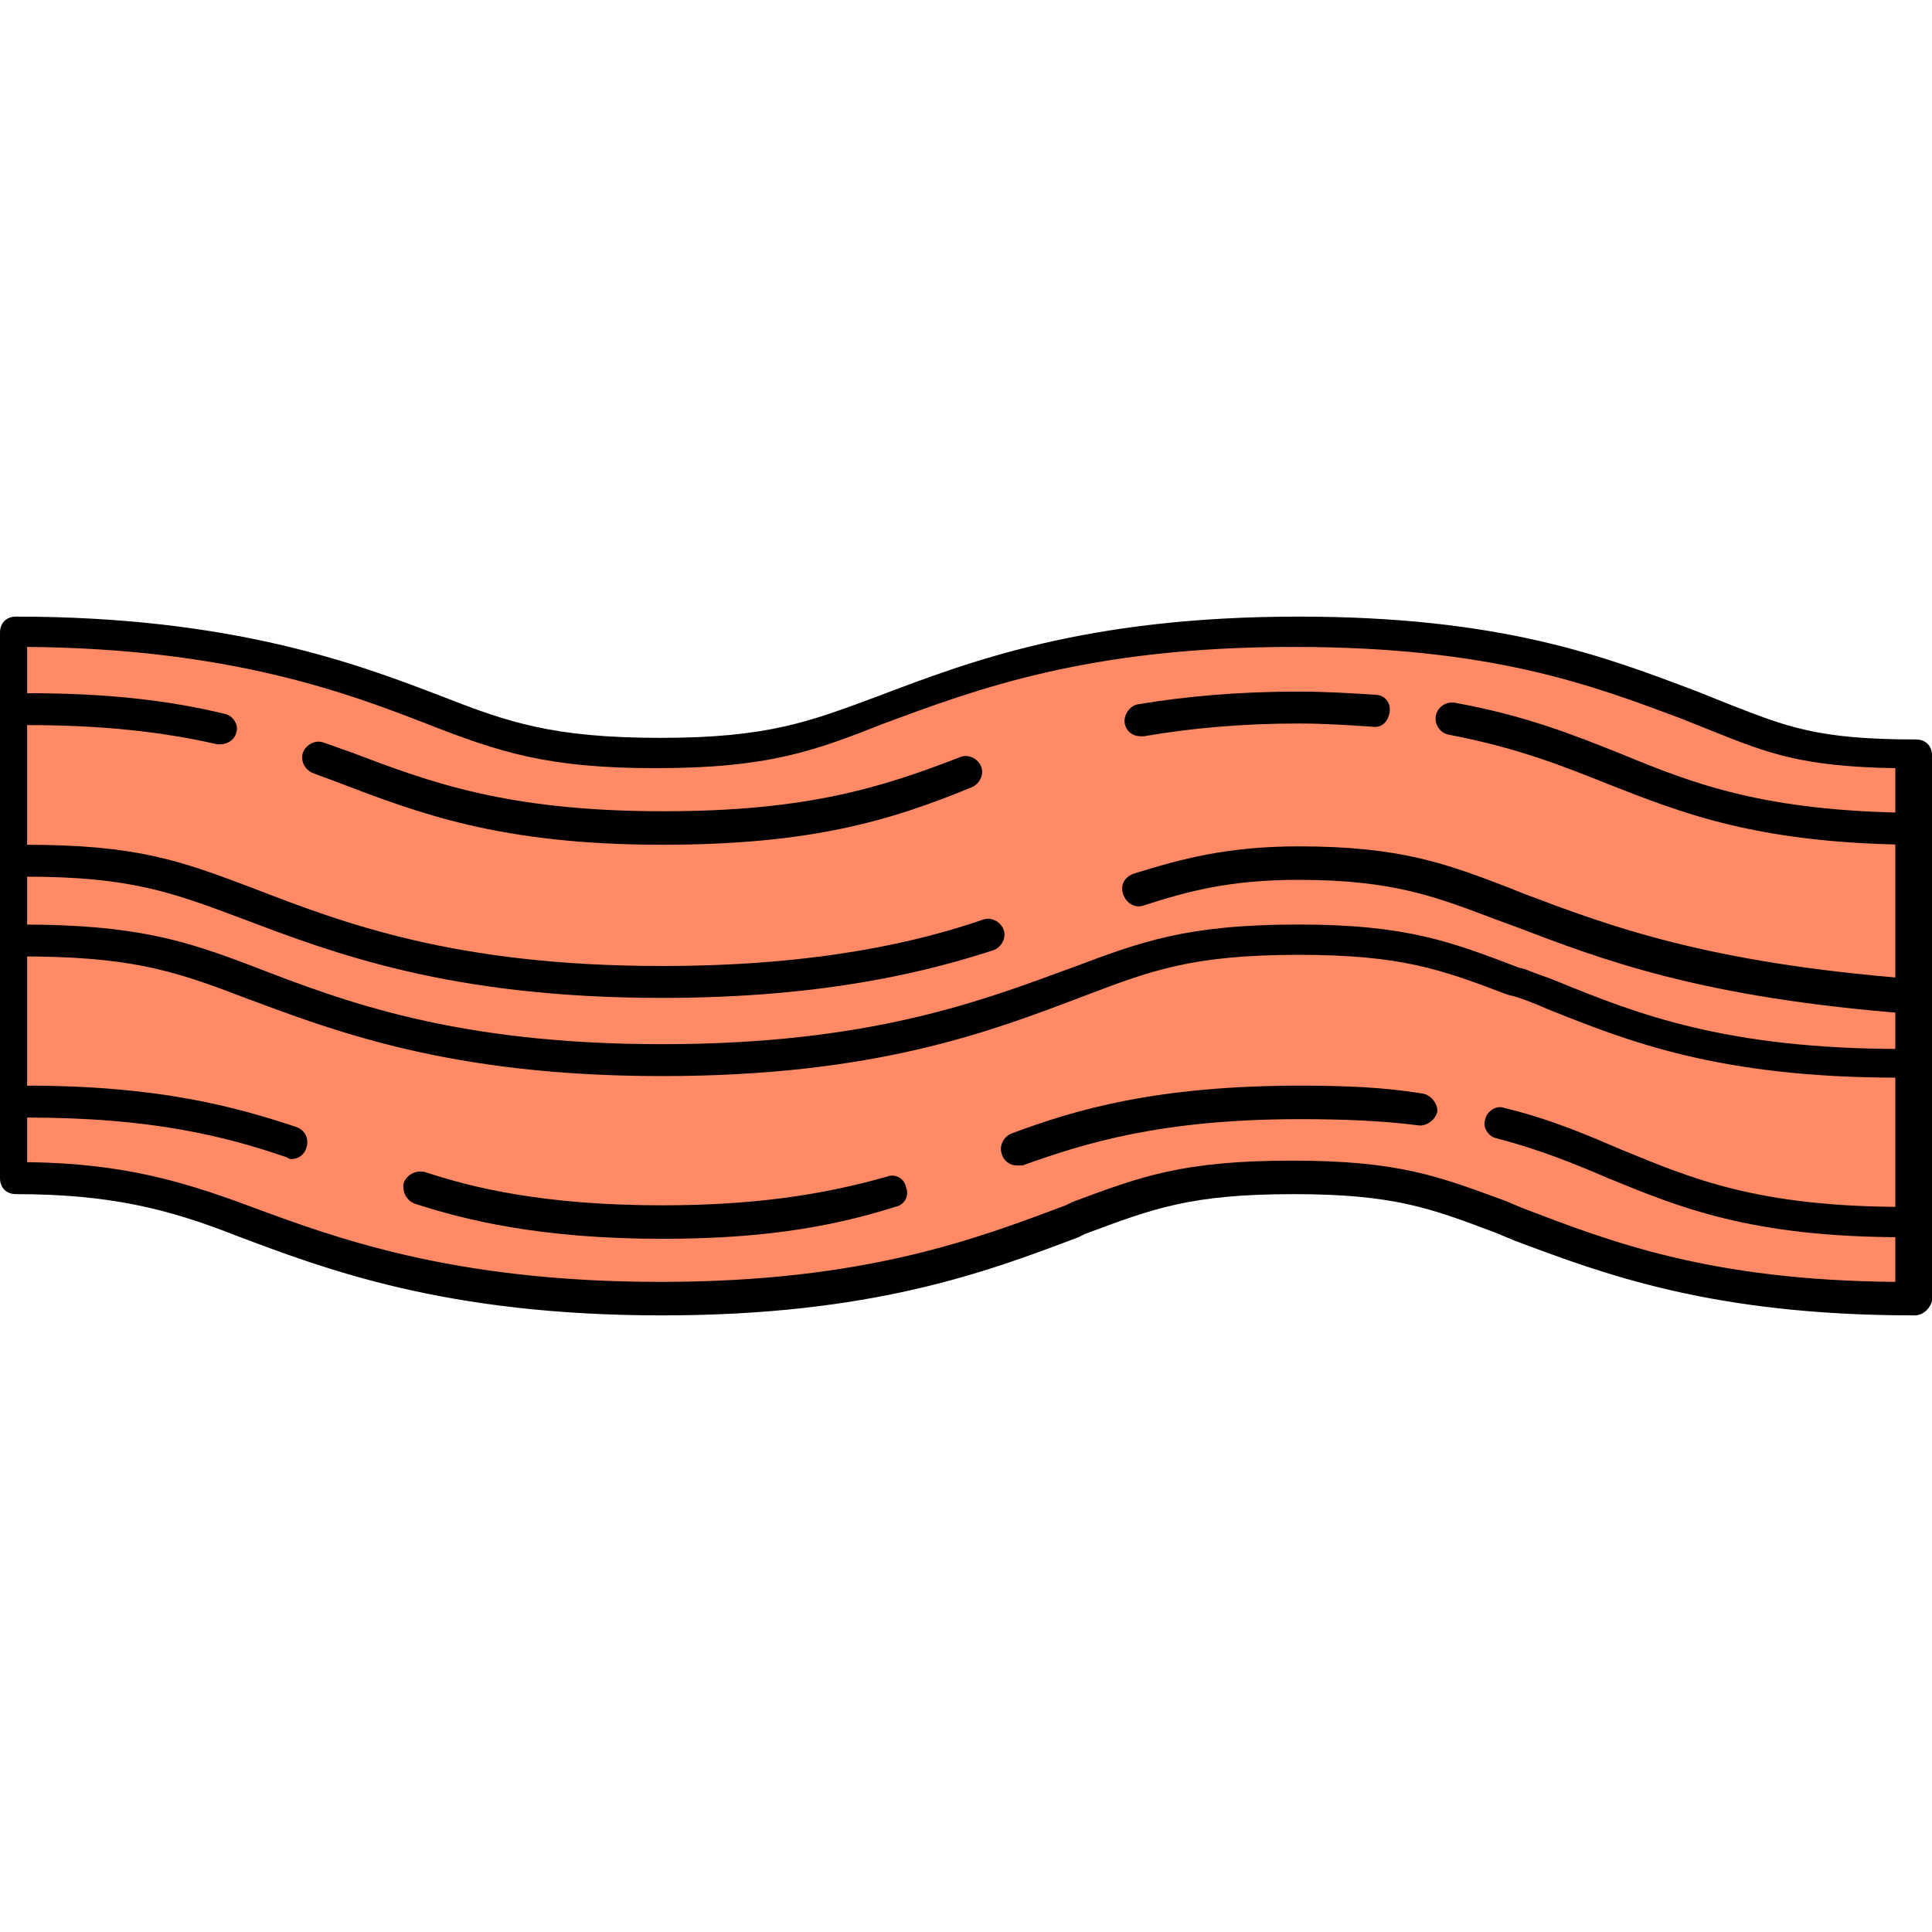
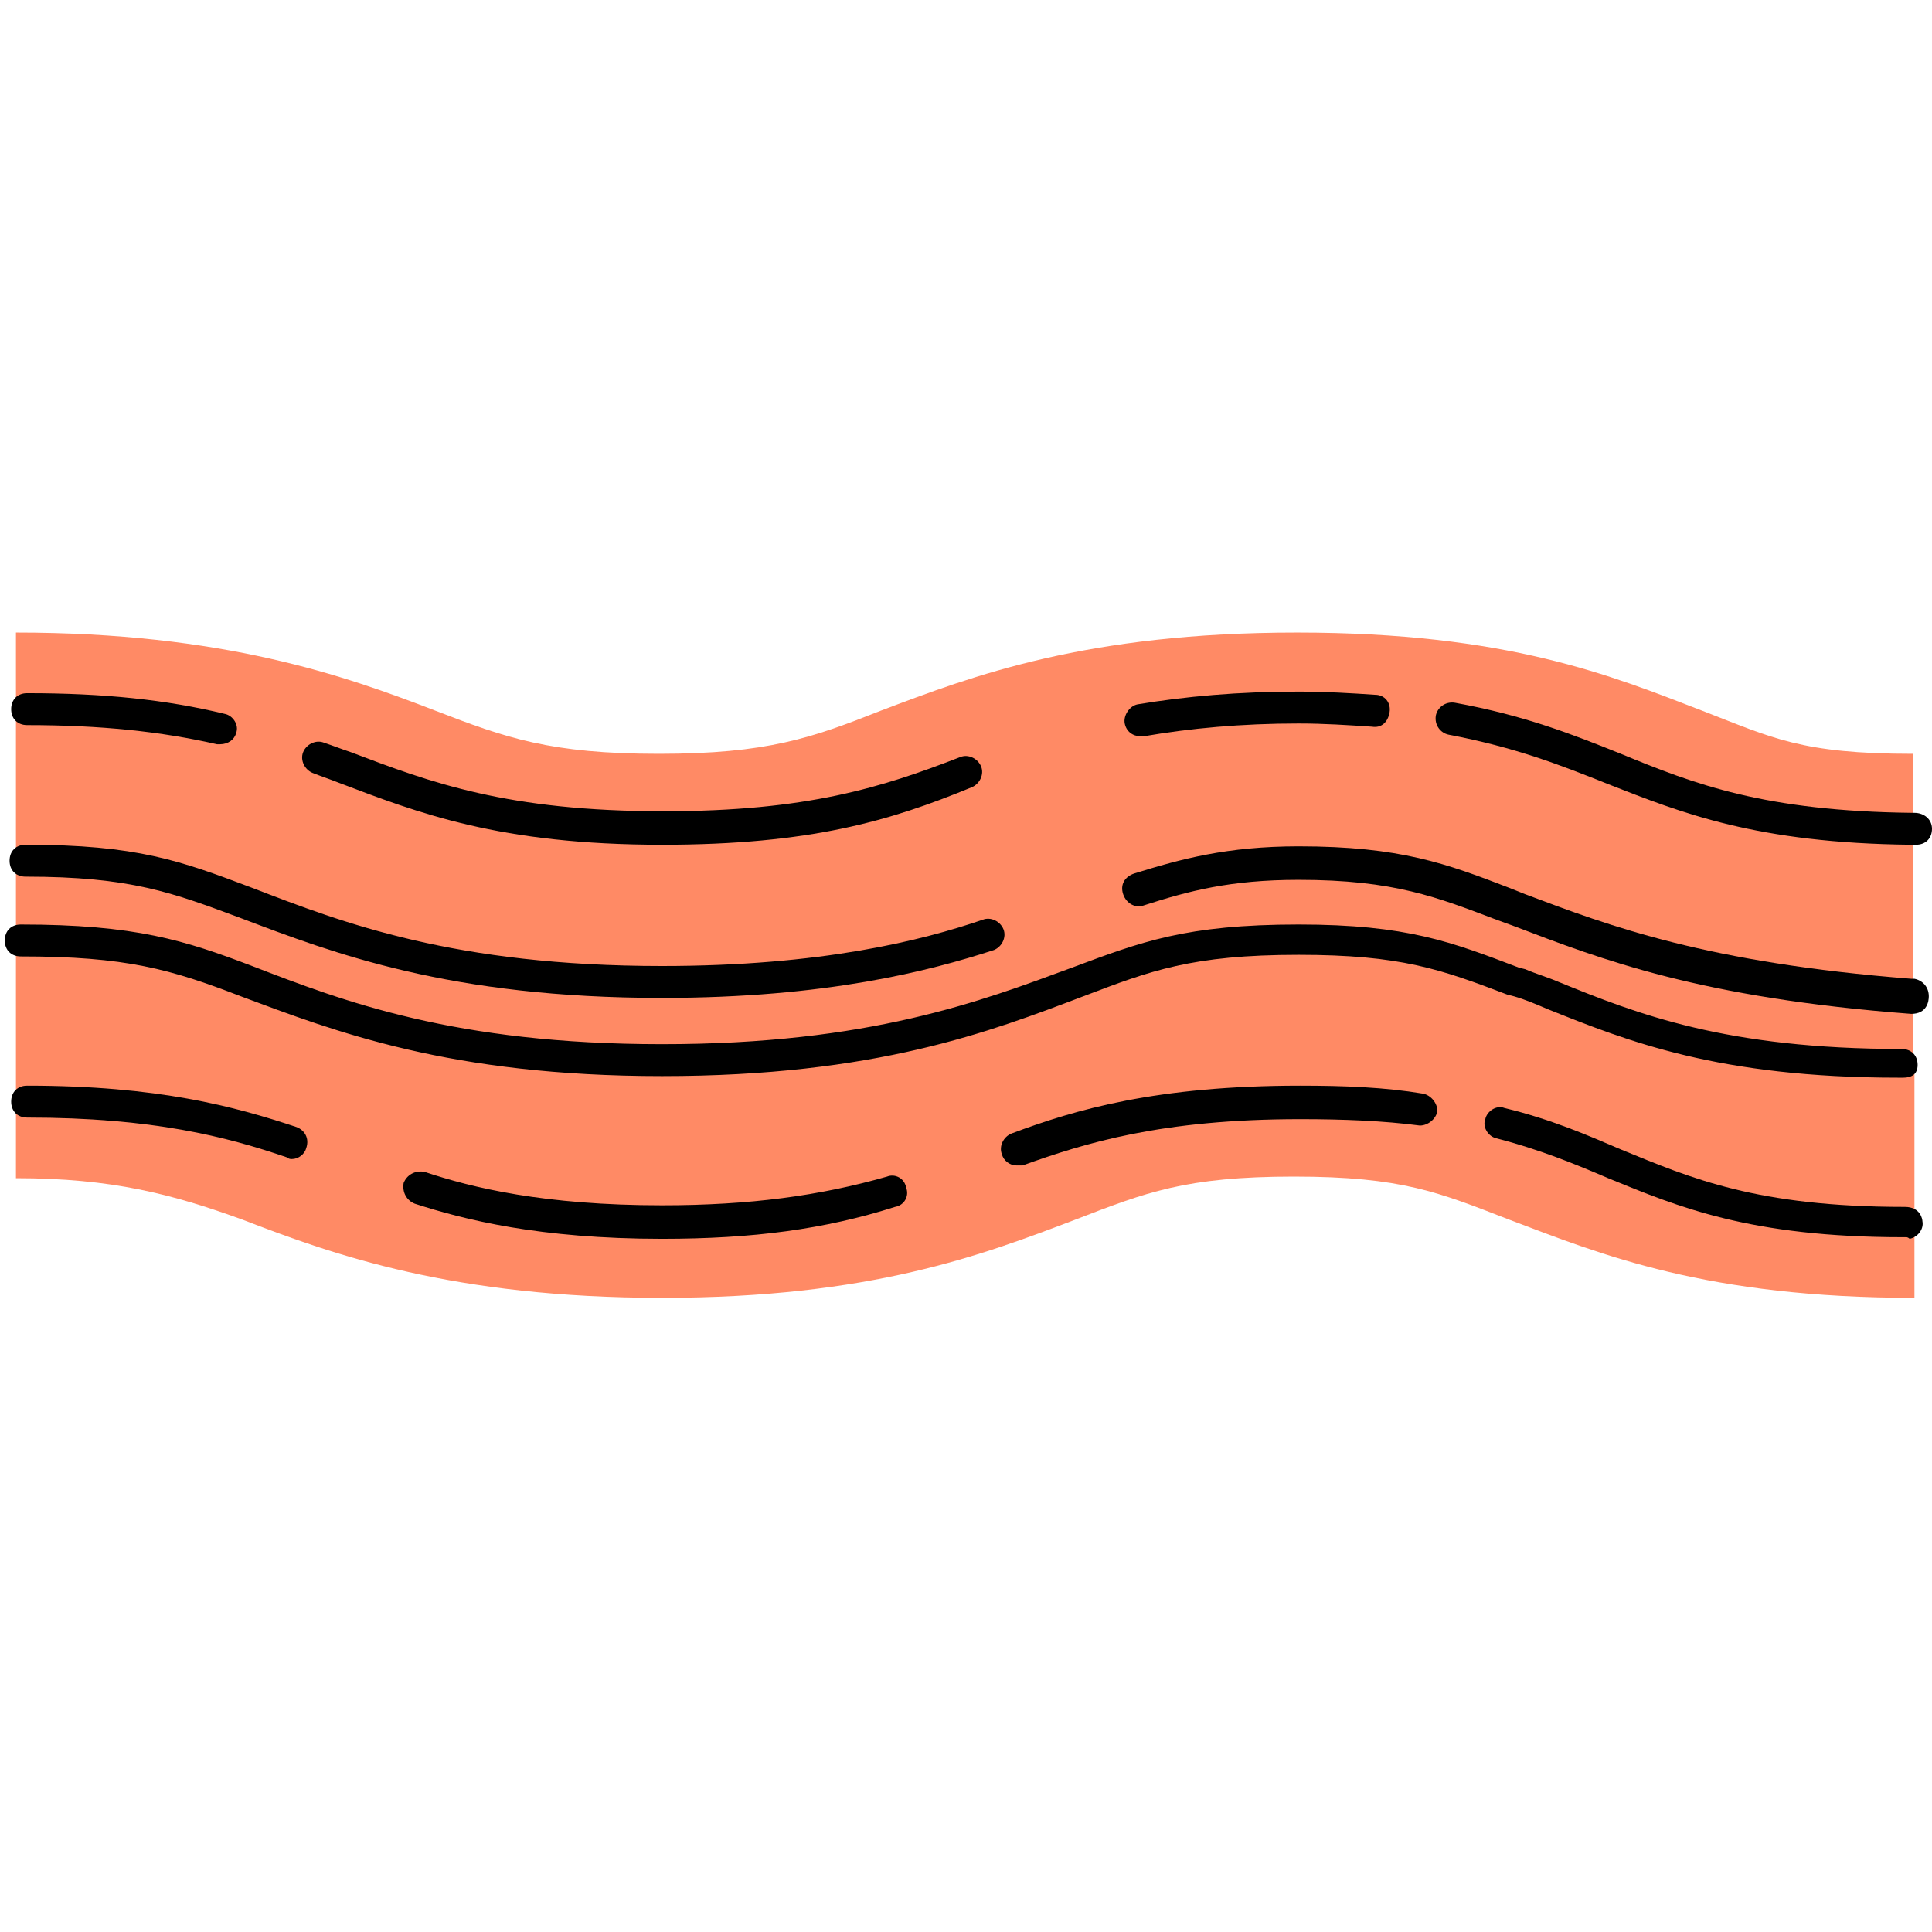
<svg xmlns="http://www.w3.org/2000/svg" height="800px" width="800px" version="1.1" id="Layer_1" viewBox="0 0 484.4 484.4" xml:space="preserve">
  <g>
    <path style="fill:#FF8A65;" d="M4,295.4v-61.2h2.4c27.2,0,38,4,55.6,10.8c22.8,8.8,51.6,19.6,104,19.6s81.2-10.8,104-19.6   c17.6-6.8,28-10.8,55.6-10.8c27.2,0,36.4,4,54,10.8c22.8,8.8,52.4,19.2,100.4,19.6v41.6v19.2c-52,0-78.4-10.8-101.6-19.6   c-17.6-6.8-26.8-10.8-54-10.8s-37.2,4-54.8,10.8c-23.2,8.8-51.2,19.6-103.6,19.6c-52.4,0-82.4-10.8-105.2-19.6   C43.2,299.4,28,295.4,4,295.4z" />
    <path style="fill:#FF8A65;" d="M4,234.2v-75.6c52,0,82.4,10.8,105.2,19.6c17.6,6.8,28.8,10.8,56,10.8s38.4-4,55.6-10.8   c23.2-8.8,51.6-19.6,104.4-19.6s78.8,10.8,101.6,19.6c17.6,6.8,24.8,10.8,52.8,10.8v18.8v38.4V265c-48-0.4-78-11.2-100.4-19.6   c-17.6-6.8-27.2-10.8-54.8-10.8s-37.6,4-55.2,10.8c-22.8,8.8-51.6,19.6-104,19.6s-80.8-11.2-104-20c-17.6-6.8-28-10.8-55.2-10.8   L4,234.2L4,234.2z" />
  </g>
-   <path d="M480,329.8c-50.8,0-78-10.4-100.4-18.8l-4.8-2c-16-6-25.2-9.6-50.4-9.6c-26,0-35.2,3.6-52.4,10l-1.6,0.8  c-23.2,8.8-52,19.6-104.4,19.6c-54.4,0-84.4-11.6-106.8-20C42,303,27.2,299.4,4,299.4c-2.4,0-4-1.6-4-4V158.6c0-2.4,1.6-4,4-4  c54.4,0,86,12,106.8,20c16.4,6.4,27.6,10.4,54.8,10.4c26.8,0,37.2-4,54.4-10.4c23.2-8.8,52.4-20,105.6-20c50.8,0,76.8,10,100,18.8  l8,3.2c14.4,5.6,22,8.8,46.8,8.8c2.4,0,4,1.6,4,4v136.8C484,327.8,482.4,329.8,480,329.8z M8,291.4c22,0.4,36.8,4.4,54,10.8  c21.6,8,51.2,19.2,103.6,19.2c51.2,0,79.2-10.8,101.6-19.2l1.6-0.8C286,295,296.4,291,324,291c26.8,0,36.8,4,53.2,10l4.8,2  c22,8.4,46.8,18,93.2,18.4V192.6c-23.2-0.4-31.6-3.6-45.6-9.2l-8-3.2c-22.4-8.4-47.6-18-97.2-18c-52,0-80,10.8-102.8,19.2  c-17.2,6.8-28.8,11.2-57.2,11.2c-27.2,0-39.2-4-57.6-11.2c-19.6-7.6-49.2-18.8-100-19.2v129.2H8z" />
  <path d="M166,250.2c-53.2,0-82.4-11.2-105.6-20c-17.2-6.4-27.6-10.4-54-10.4c-2.4,0-4-1.6-4-4s1.6-4,4-4c28,0,38.8,4,56.8,10.8  C86,231.4,114,242.2,166,242.2c40,0,65.2-6.4,80.4-11.6c2-0.8,4.4,0.4,5.2,2.4s-0.4,4.4-2.4,5.2C233.2,243.4,207.2,250.2,166,250.2z  " />
  <path d="M479.2,254.2c-52.8-4-77.6-13.6-99.6-22l-4.4-1.6c-14.8-5.6-25.6-10-49.6-10c-17.2,0-27.6,2.8-38.8,6.4  c-2,0.8-4.4-0.4-5.2-2.8s0.4-4.4,2.8-5.2c11.6-3.6,23.2-6.8,41.2-6.8c25.6,0,37.2,4.4,52.8,10.4l4,1.6c21.2,8,45.6,17.2,96.8,21.2  c0.4,0,0.8,0,0.8,0c2,0.4,3.6,2,3.6,4.4C483.6,251,483.2,254.2,479.2,254.2z" />
  <path d="M477.2,270.2H476l0,0c-45.2,0-68-9.2-88-17.2c-2.8-1.2-5.6-2.4-8.4-3.2l-1.6-0.4c-16.8-6.4-26.8-10-52.4-10  c-26.8,0-37.2,4-54,10.4c-23.2,8.8-52,20-105.6,20c-53.2,0-82-11.2-105.6-20c-17.6-6.8-28.8-10-55.2-10c-2.4,0-4-1.6-4-4s1.6-4,4-4  c28.8,0,41.2,4,58,10.4C86,251,114,261.8,166,261.8s80-10.8,102.8-19.2c17.2-6.4,28.4-10.8,56.8-10.8c27.2,0,38.4,4.4,55.2,10.8  l1.6,0.4c2.8,1.2,5.6,2,8.4,3.2c19.6,8,42,16.8,86,16.8l0,0c2.4,0,4,1.6,4,4S479.2,270.2,477.2,270.2z" />
  <path d="M478,310.2c-0.4,0-0.4,0-0.8,0c-38.4,0-56.4-7.6-74-14.8c-8.4-3.6-17.2-7.2-28-10c-2-0.4-3.6-2.8-2.8-4.8  c0.4-2,2.8-3.6,4.8-2.8c11.6,2.8,20.8,6.8,29.2,10.4c17.6,7.2,34,14.4,71.2,14.4c4,0,4.4,3.2,4.4,3.6c0.4,2-1.2,4-3.2,4.4  C478.4,310.2,478,310.2,478,310.2z" />
  <path d="M254.8,292.2c-1.6,0-3.2-1.2-3.6-2.8c-0.8-2,0.4-4.4,2.4-5.2c16-6,36.4-12,72.4-12c11.2,0,21.2,0.4,30.8,2  c2,0.4,3.6,2.4,3.6,4.4c-0.4,2-2.4,3.6-4.4,3.6c-9.2-1.2-19.2-1.6-30-1.6c-34.8,0-54,6-69.6,11.6  C255.6,292.2,255.2,292.2,254.8,292.2z" />
  <path d="M166,310.6c-30.8,0-49.6-4.8-62-8.8c-2-0.8-3.2-2.8-2.8-5.2c0.8-2,2.8-3.2,5.2-2.8c12,4,30,8.4,59.6,8.4  c22,0,39.6-2.4,56.4-7.2c2-0.8,4.4,0.4,4.8,2.8c0.8,2-0.4,4.4-2.8,4.8C206.8,308.2,188.8,310.6,166,310.6z" />
  <path d="M73.2,290.6c-0.4,0-0.8,0-1.2-0.4c-15.2-5.2-33.6-10-65.2-10c-2.4,0-4-1.6-4-4s1.6-4,4-4c32.8,0,52,5.2,67.6,10.4  c2,0.8,3.2,2.8,2.4,5.2C76.4,289.4,74.8,290.6,73.2,290.6z" />
  <path d="M479.6,211.8h-0.4c-38.8-0.4-57.6-8-76-15.2c-12-4.8-23.2-9.2-40-12.4c-2-0.4-3.6-2.4-3.2-4.8c0.4-2,2.4-3.6,4.8-3.2  c17.6,3.2,29.6,8,41.6,12.8c18.4,7.6,36,14.4,73.2,14.8c0,0,0,0,0.4,0c2.4,0,4.4,1.6,4.4,4s-1.6,4-4,4l0,0  C480,211.8,479.6,211.8,479.6,211.8z" />
  <path d="M286,184.6c-2,0-3.6-1.2-4-3.2s1.2-4.4,3.2-4.8c12-2,25.2-3.2,40.4-3.2c6.8,0,13.2,0.4,19.2,0.8c2.4,0,4,2,3.6,4.4  s-2,4-4.4,3.6c-6-0.4-12-0.8-18.4-0.8c-14.4,0-27.2,1.2-38.8,3.2C286.4,184.6,286.4,184.6,286,184.6z" />
  <path d="M166,211.8c-40.8,0-61.2-8-81.2-15.6c-2-0.8-4.4-1.6-6.4-2.4s-3.2-3.2-2.4-5.2s3.2-3.2,5.2-2.4c2.4,0.8,4.4,1.6,6.8,2.4  c20,7.6,39.2,14.8,78.4,14.8c36,0,54.8-6,74.4-13.6c2-0.8,4.4,0.4,5.2,2.4s-0.4,4.4-2.4,5.2C223.2,205.8,203.2,211.8,166,211.8z" />
  <path d="M55.2,186.6c-0.4,0-0.8,0-0.8,0c-14-3.2-29.2-4.8-47.6-4.8c-2.4,0-4-1.6-4-4s1.6-4,4-4c19.2,0,34.8,1.6,49.6,5.2  c2,0.4,3.6,2.8,2.8,4.8C58.8,185.4,57.2,186.6,55.2,186.6z" />
</svg>